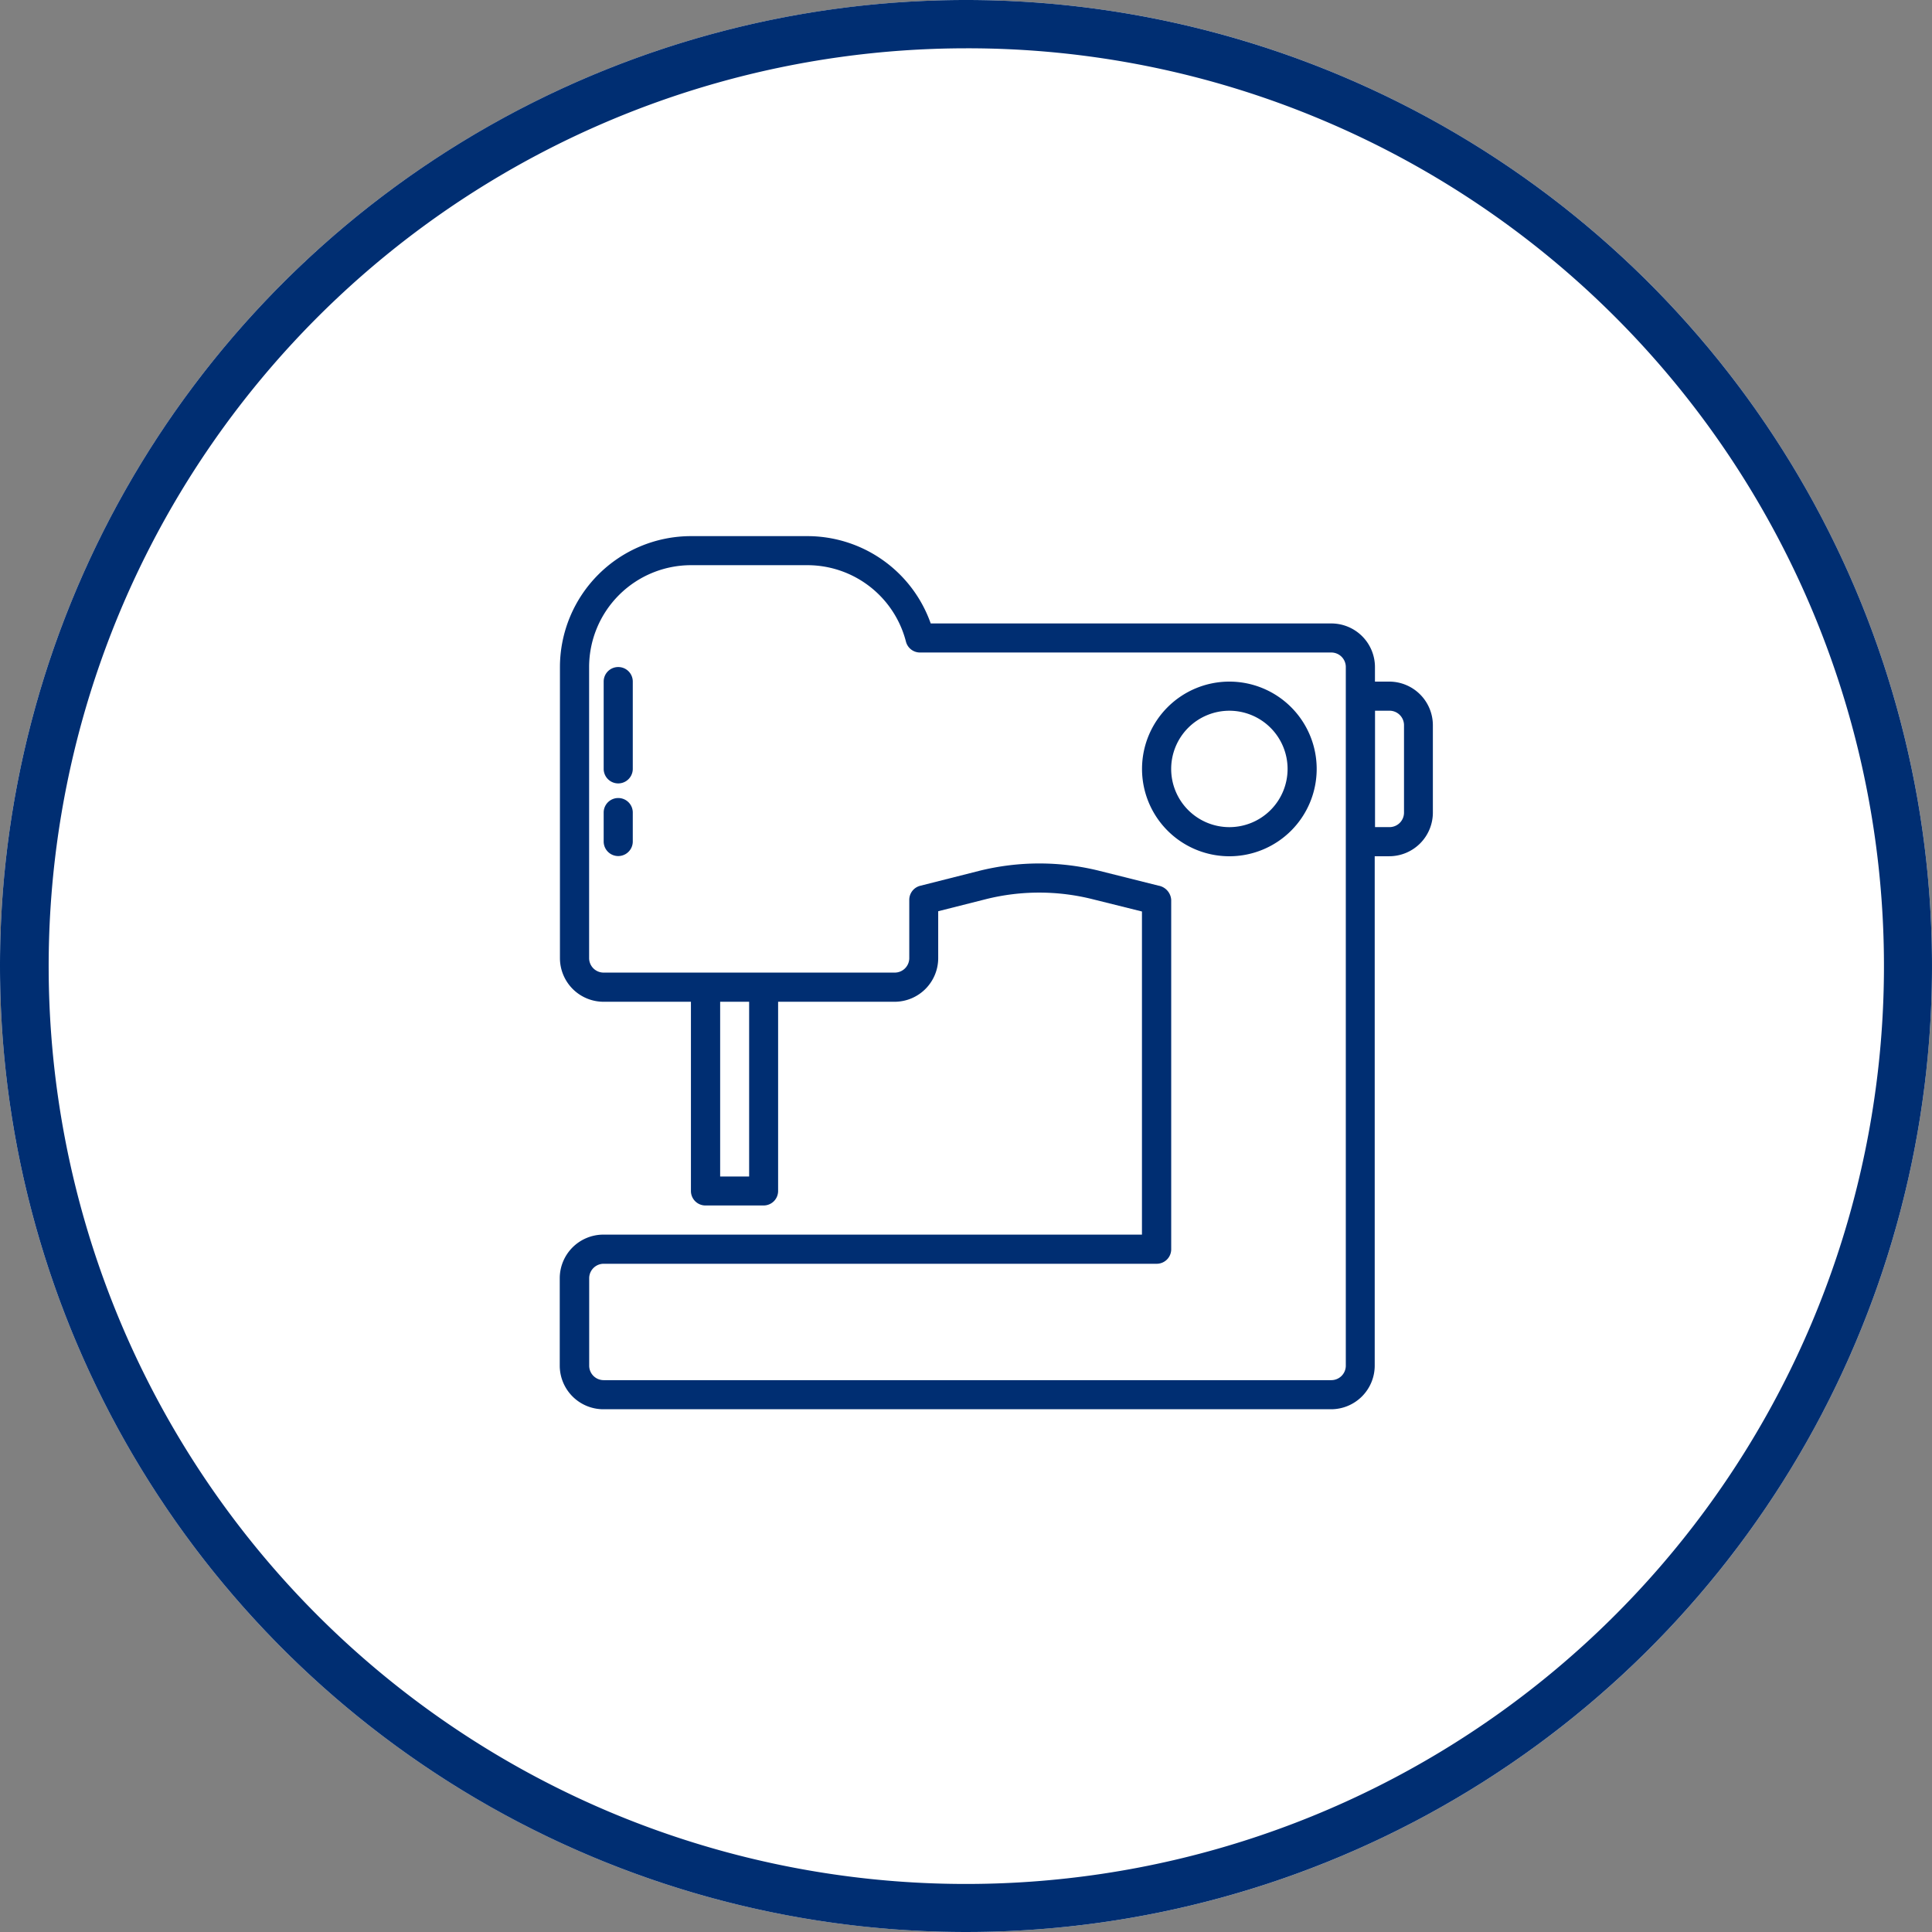
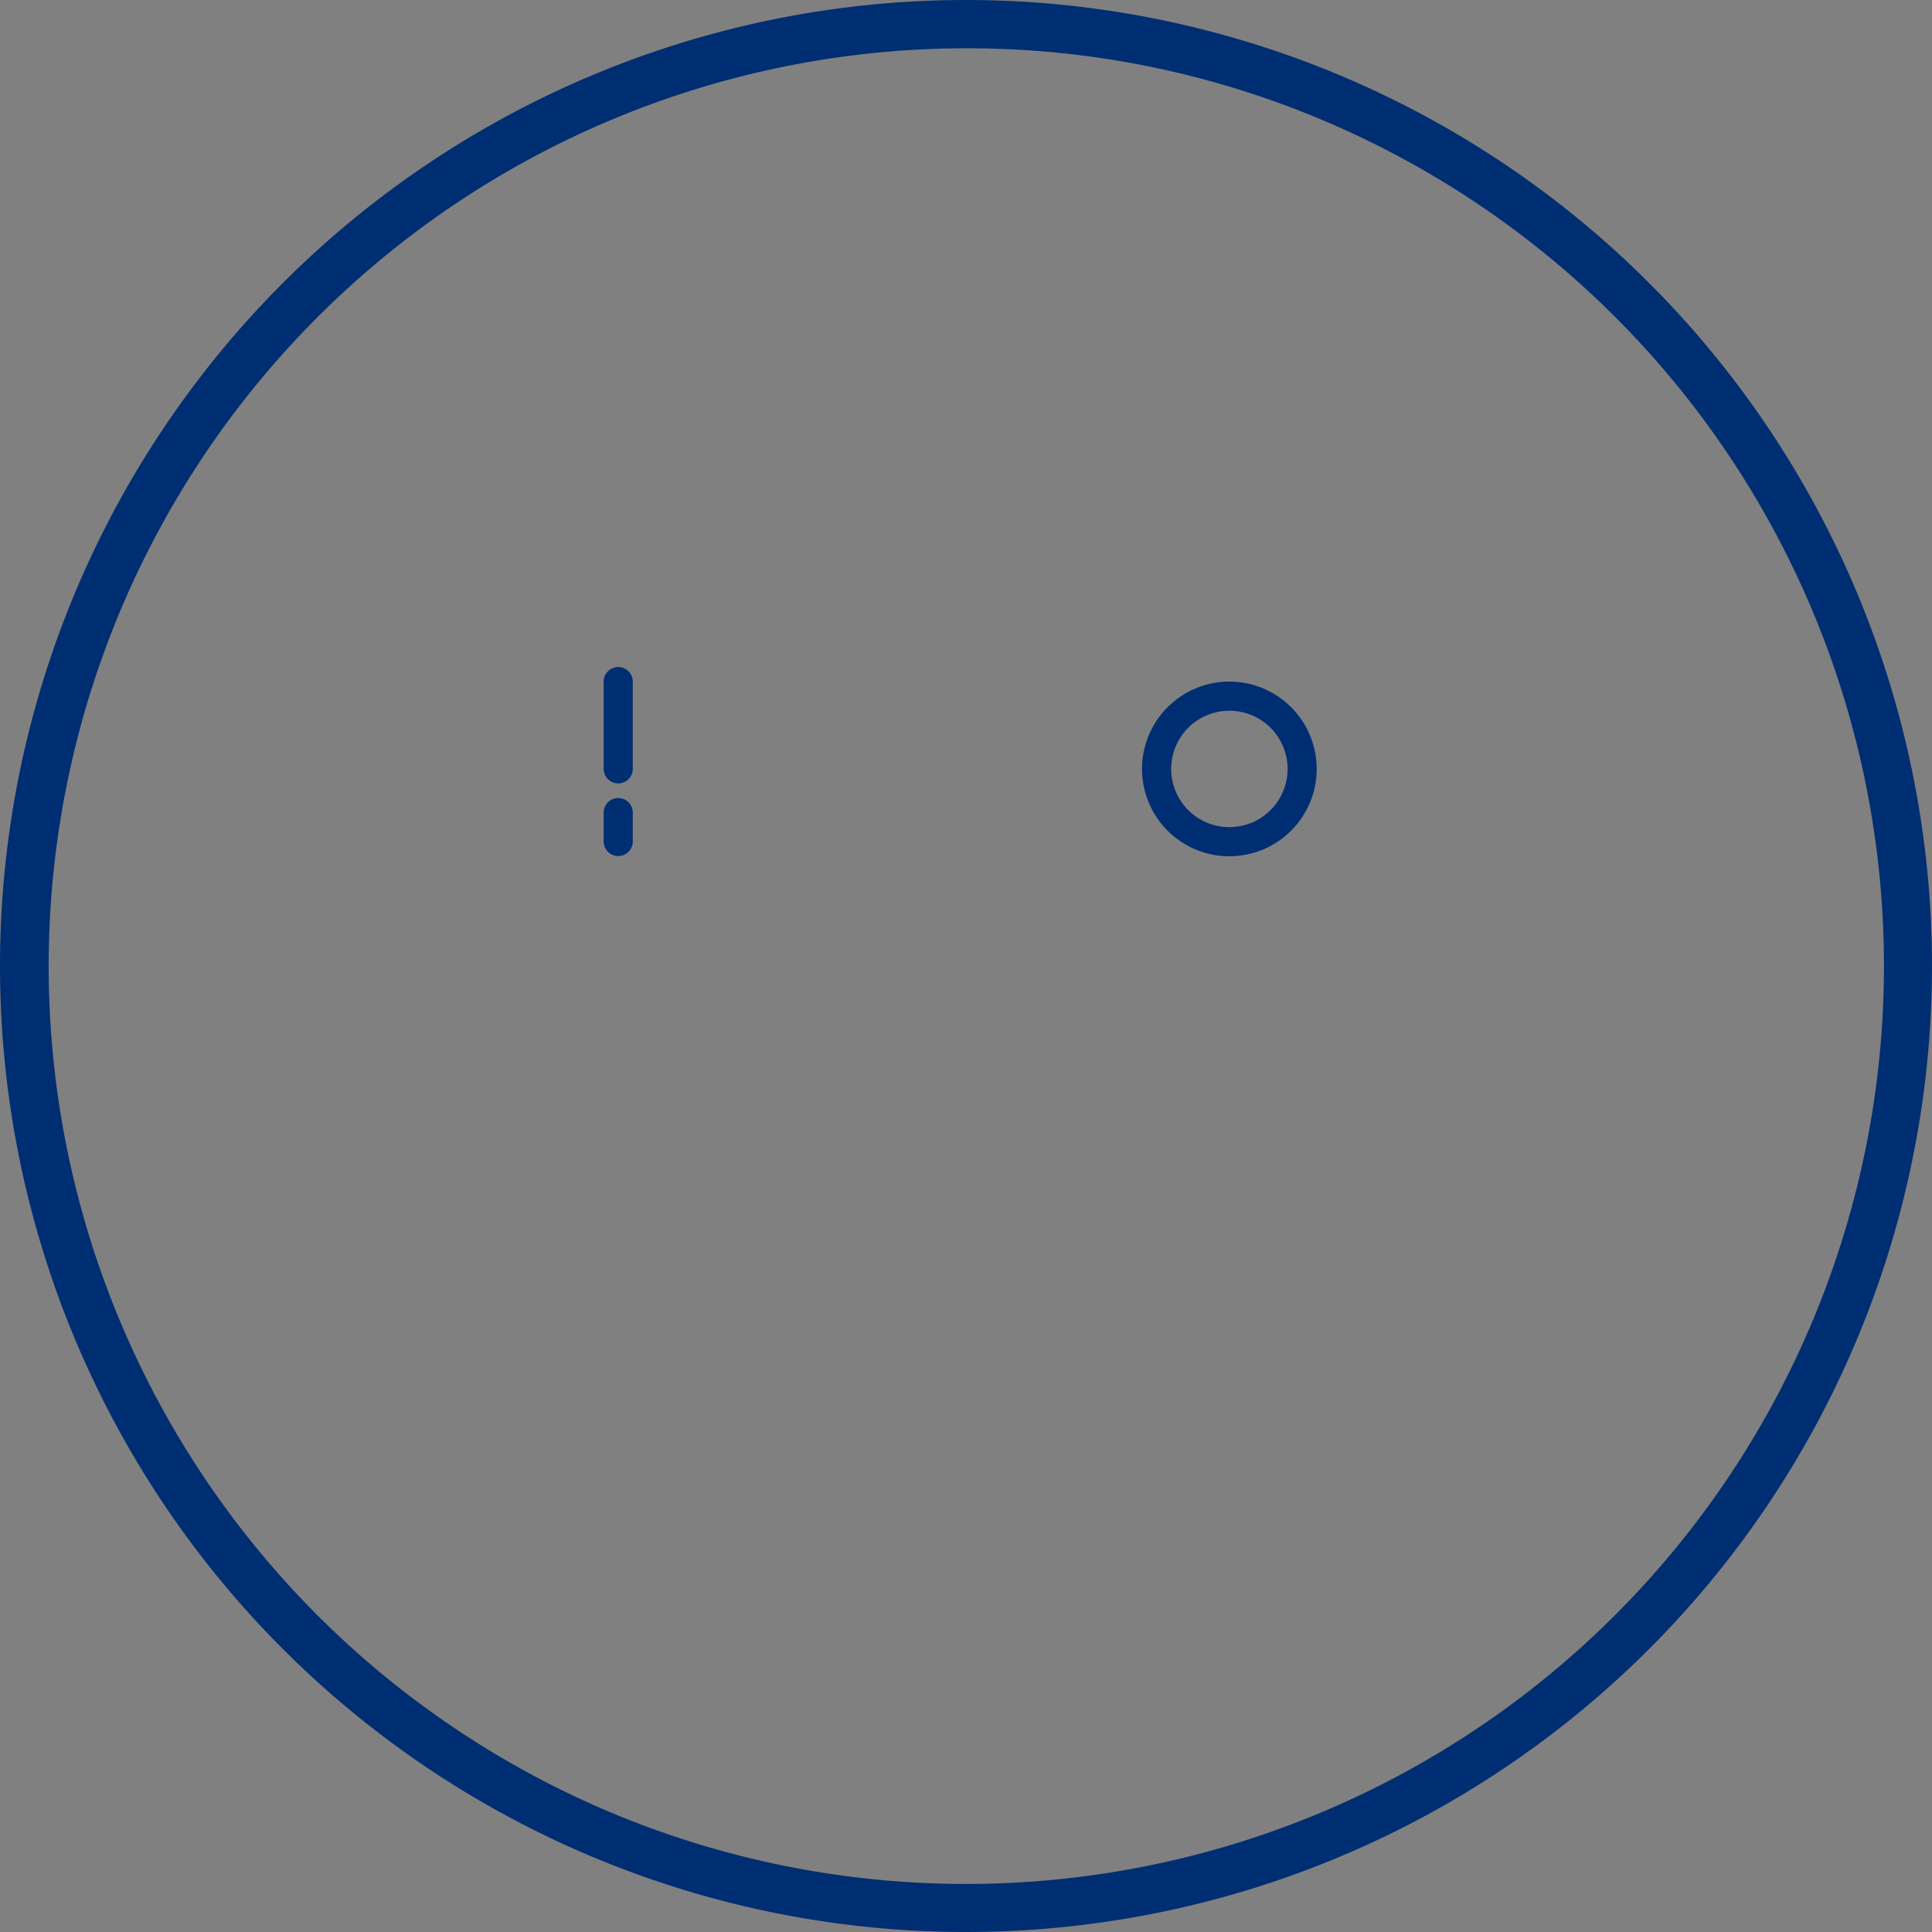
<svg xmlns="http://www.w3.org/2000/svg" height="80" viewBox="0 0 80 80" width="80">
  <rect x="0" y="0" width="80" height="80" fill="#808080" stroke="none" />
-   <circle cx="40" cy="40" fill="#fff" r="40" />
  <g fill="#002e72">
    <path d="m40 2a38.011 38.011 0 0 0 -14.791 73.015 38.01 38.01 0 0 0 29.582-70.03 37.76 37.76 0 0 0 -14.791-2.985m0-2a40 40 0 1 1 -40 40 40 40 0 0 1 40-40z" />
-     <path d="m568.982 47.708h-.6v-.6a1.807 1.807 0 0 0 -1.808-1.808h-16.587a5.417 5.417 0 0 0 -5.108-3.616h-4.821a5.43 5.43 0 0 0 -5.424 5.423v12.05a1.808 1.808 0 0 0 1.808 1.808h3.616v7.835a.6.6 0 0 0 .6.6h2.41a.6.6 0 0 0 .6-.6v-7.835h4.821a1.808 1.808 0 0 0 1.808-1.808v-1.941l1.978-.5a9.085 9.085 0 0 1 4.407 0l2.052.511v13.38h-22.3a1.808 1.808 0 0 0 -1.808 1.808v3.615a1.808 1.808 0 0 0 1.808 1.808h30.13a1.808 1.808 0 0 0 1.808-1.808v-21.091h.6a1.808 1.808 0 0 0 1.808-1.808v-3.615a1.808 1.808 0 0 0 -1.798-1.808zm-26.514 20.492h-1.2v-7.235h1.2zm24.707 7.833a.6.6 0 0 1 -.6.6h-30.13a.6.6 0 0 1 -.6-.6v-3.619a.6.6 0 0 1 .6-.6h22.9a.6.6 0 0 0 .6-.6v-14.467a.639.639 0 0 0 -.531-.591l-2.433-.61a10.287 10.287 0 0 0 -4.994 0l-2.433.616a.6.6 0 0 0 -.455.585v2.41a.6.6 0 0 1 -.6.6h-12.057a.6.6 0 0 1 -.6-.6v-12.052a4.223 4.223 0 0 1 4.218-4.218h4.821a4.214 4.214 0 0 1 4.08 3.164.6.6 0 0 0 .583.452h17.031a.6.6 0 0 1 .6.6zm2.41-22.9a.6.6 0 0 1 -.6.6h-.6v-4.82h.6a.6.6 0 0 1 .6.6z" transform="translate(-511.448 -19.484)" />
    <path d="m583.444 52.98a3.616 3.616 0 1 0 3.615 3.616 3.615 3.615 0 0 0 -3.615-3.616zm0 6.026a2.41 2.41 0 1 1 2.41-2.41 2.41 2.41 0 0 1 -2.41 2.41z" transform="translate(-532.538 -24.756)" />
    <path d="m538.627 51.85a.6.6 0 0 0 -.6.6v3.616a.6.6 0 0 0 1.205 0v-3.613a.6.6 0 0 0 -.605-.603z" transform="translate(-513.03 -24.229)" />
    <path d="m538.627 62.019a.6.6 0 0 0 -.6.6v1.2a.6.6 0 0 0 1.205 0v-1.2a.6.6 0 0 0 -.605-.6z" transform="translate(-513.03 -28.974)" />
  </g>
</svg>